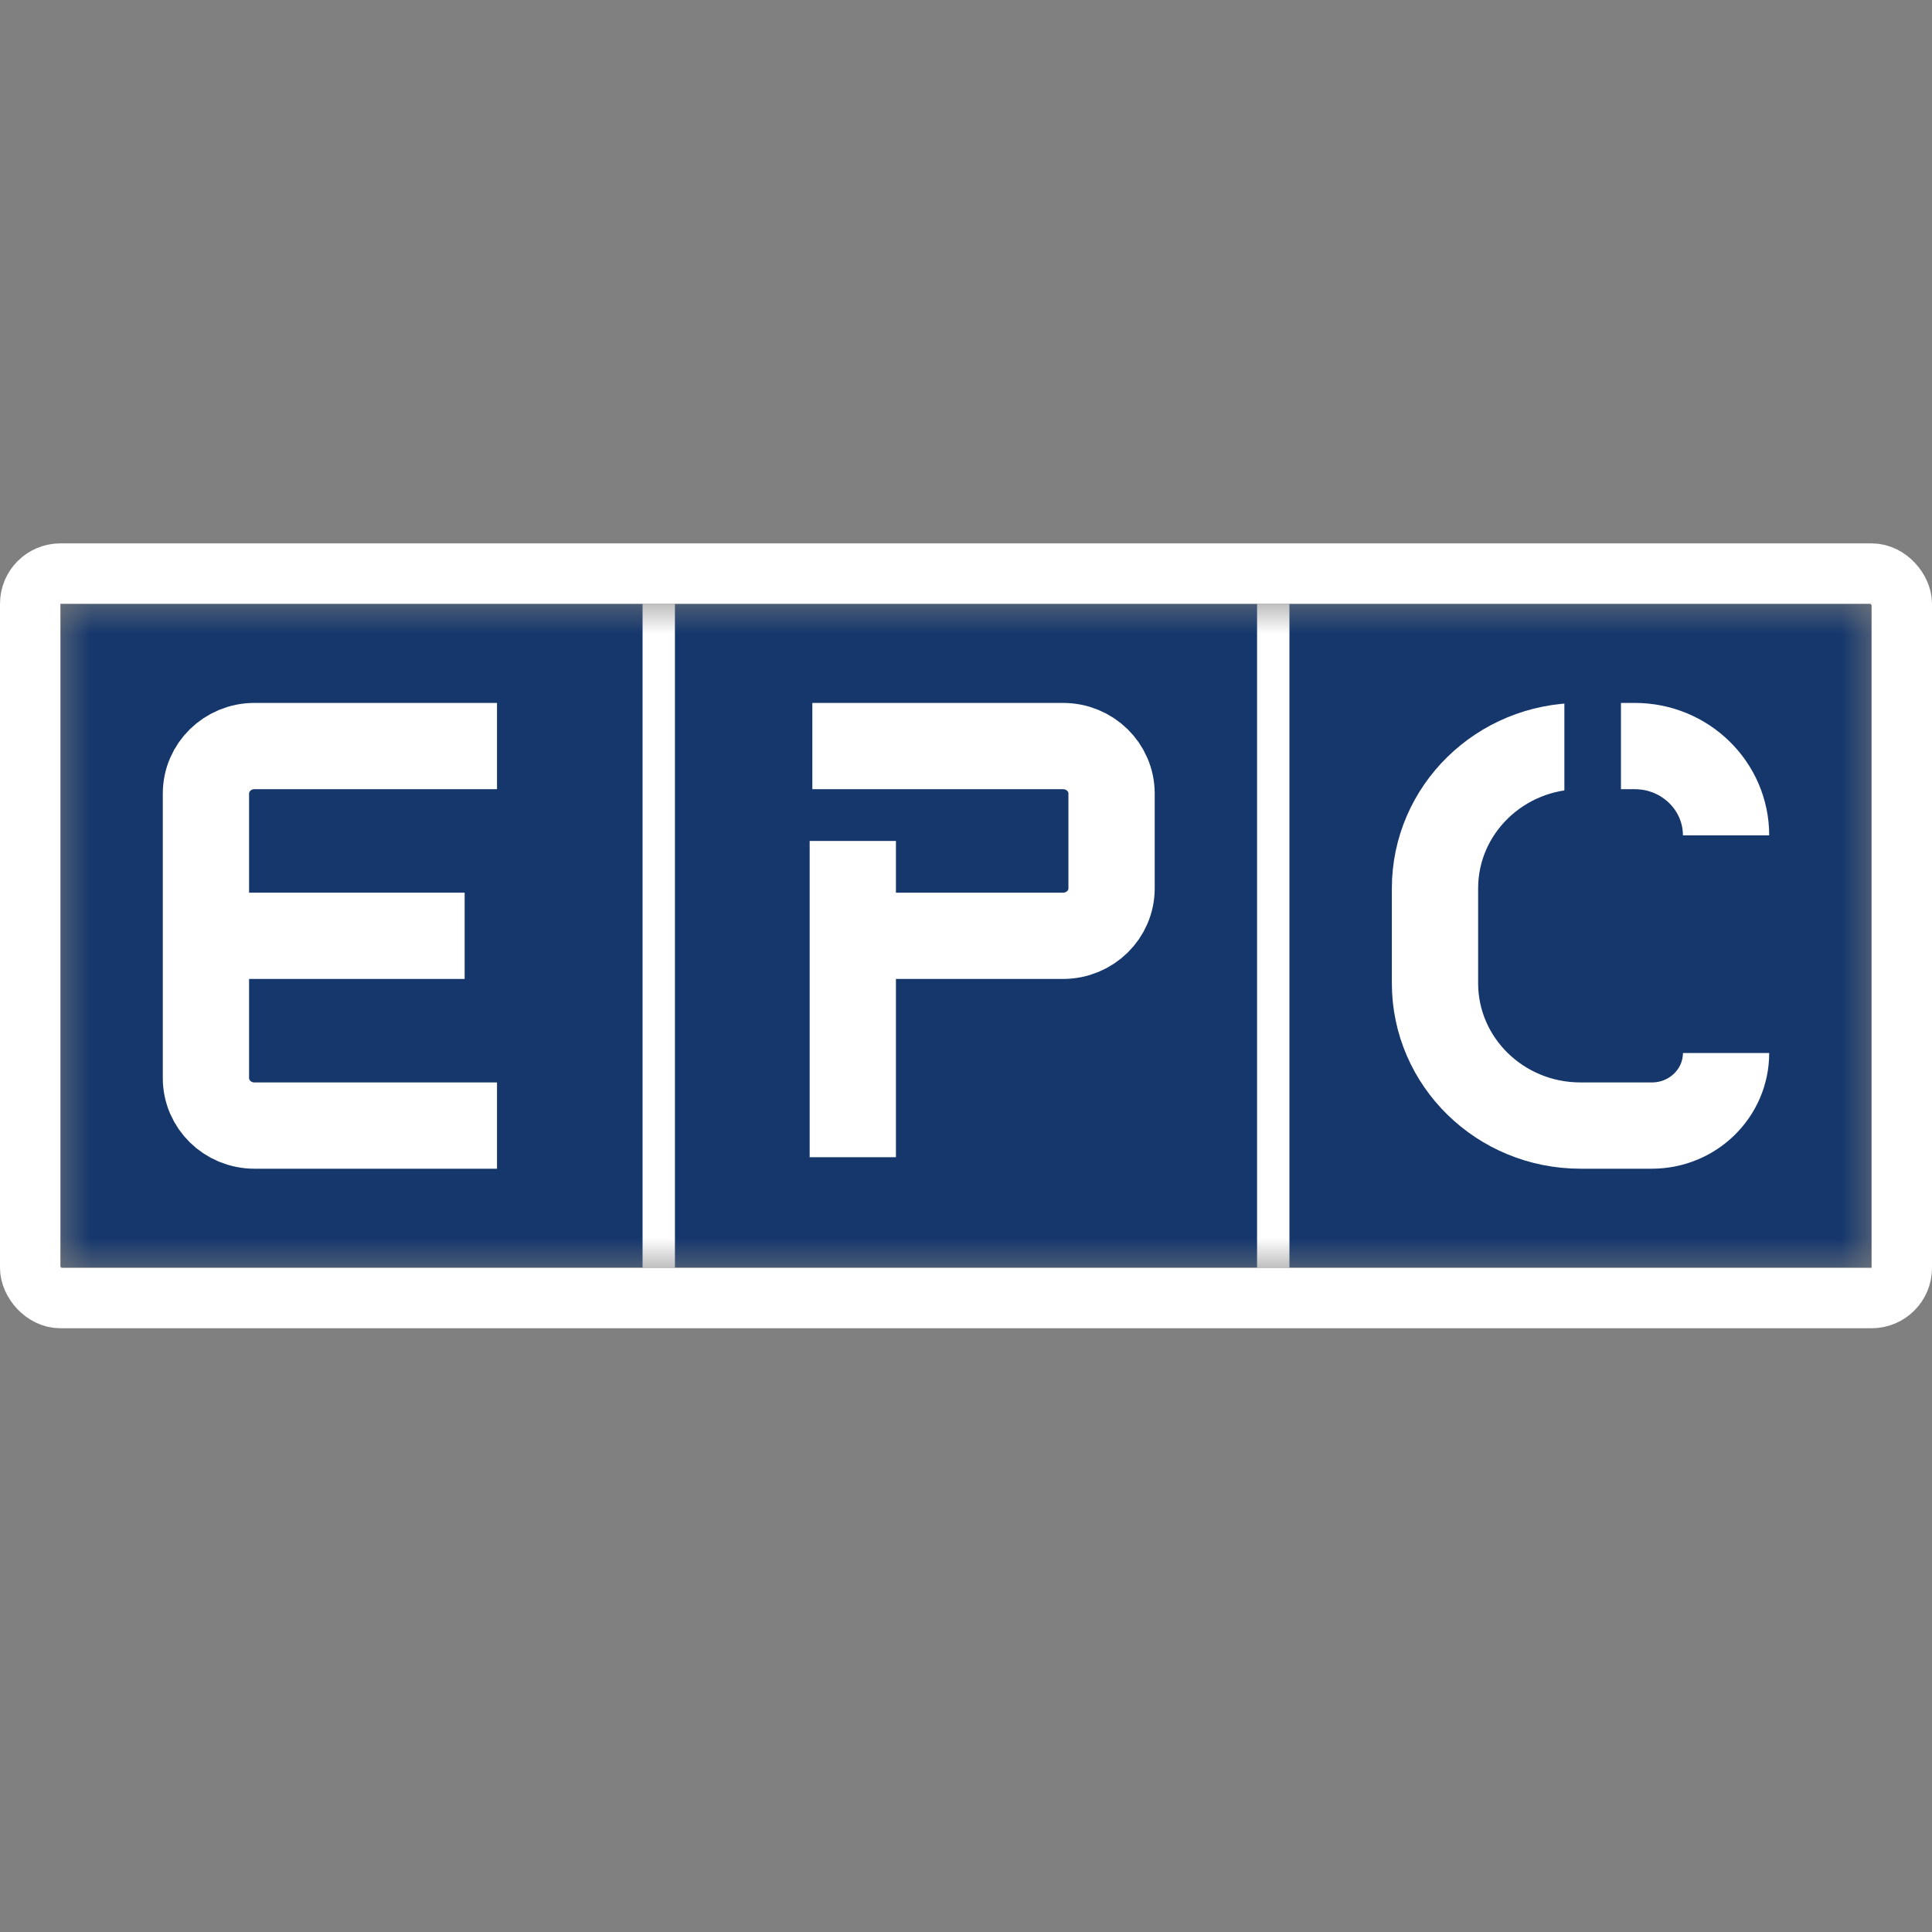
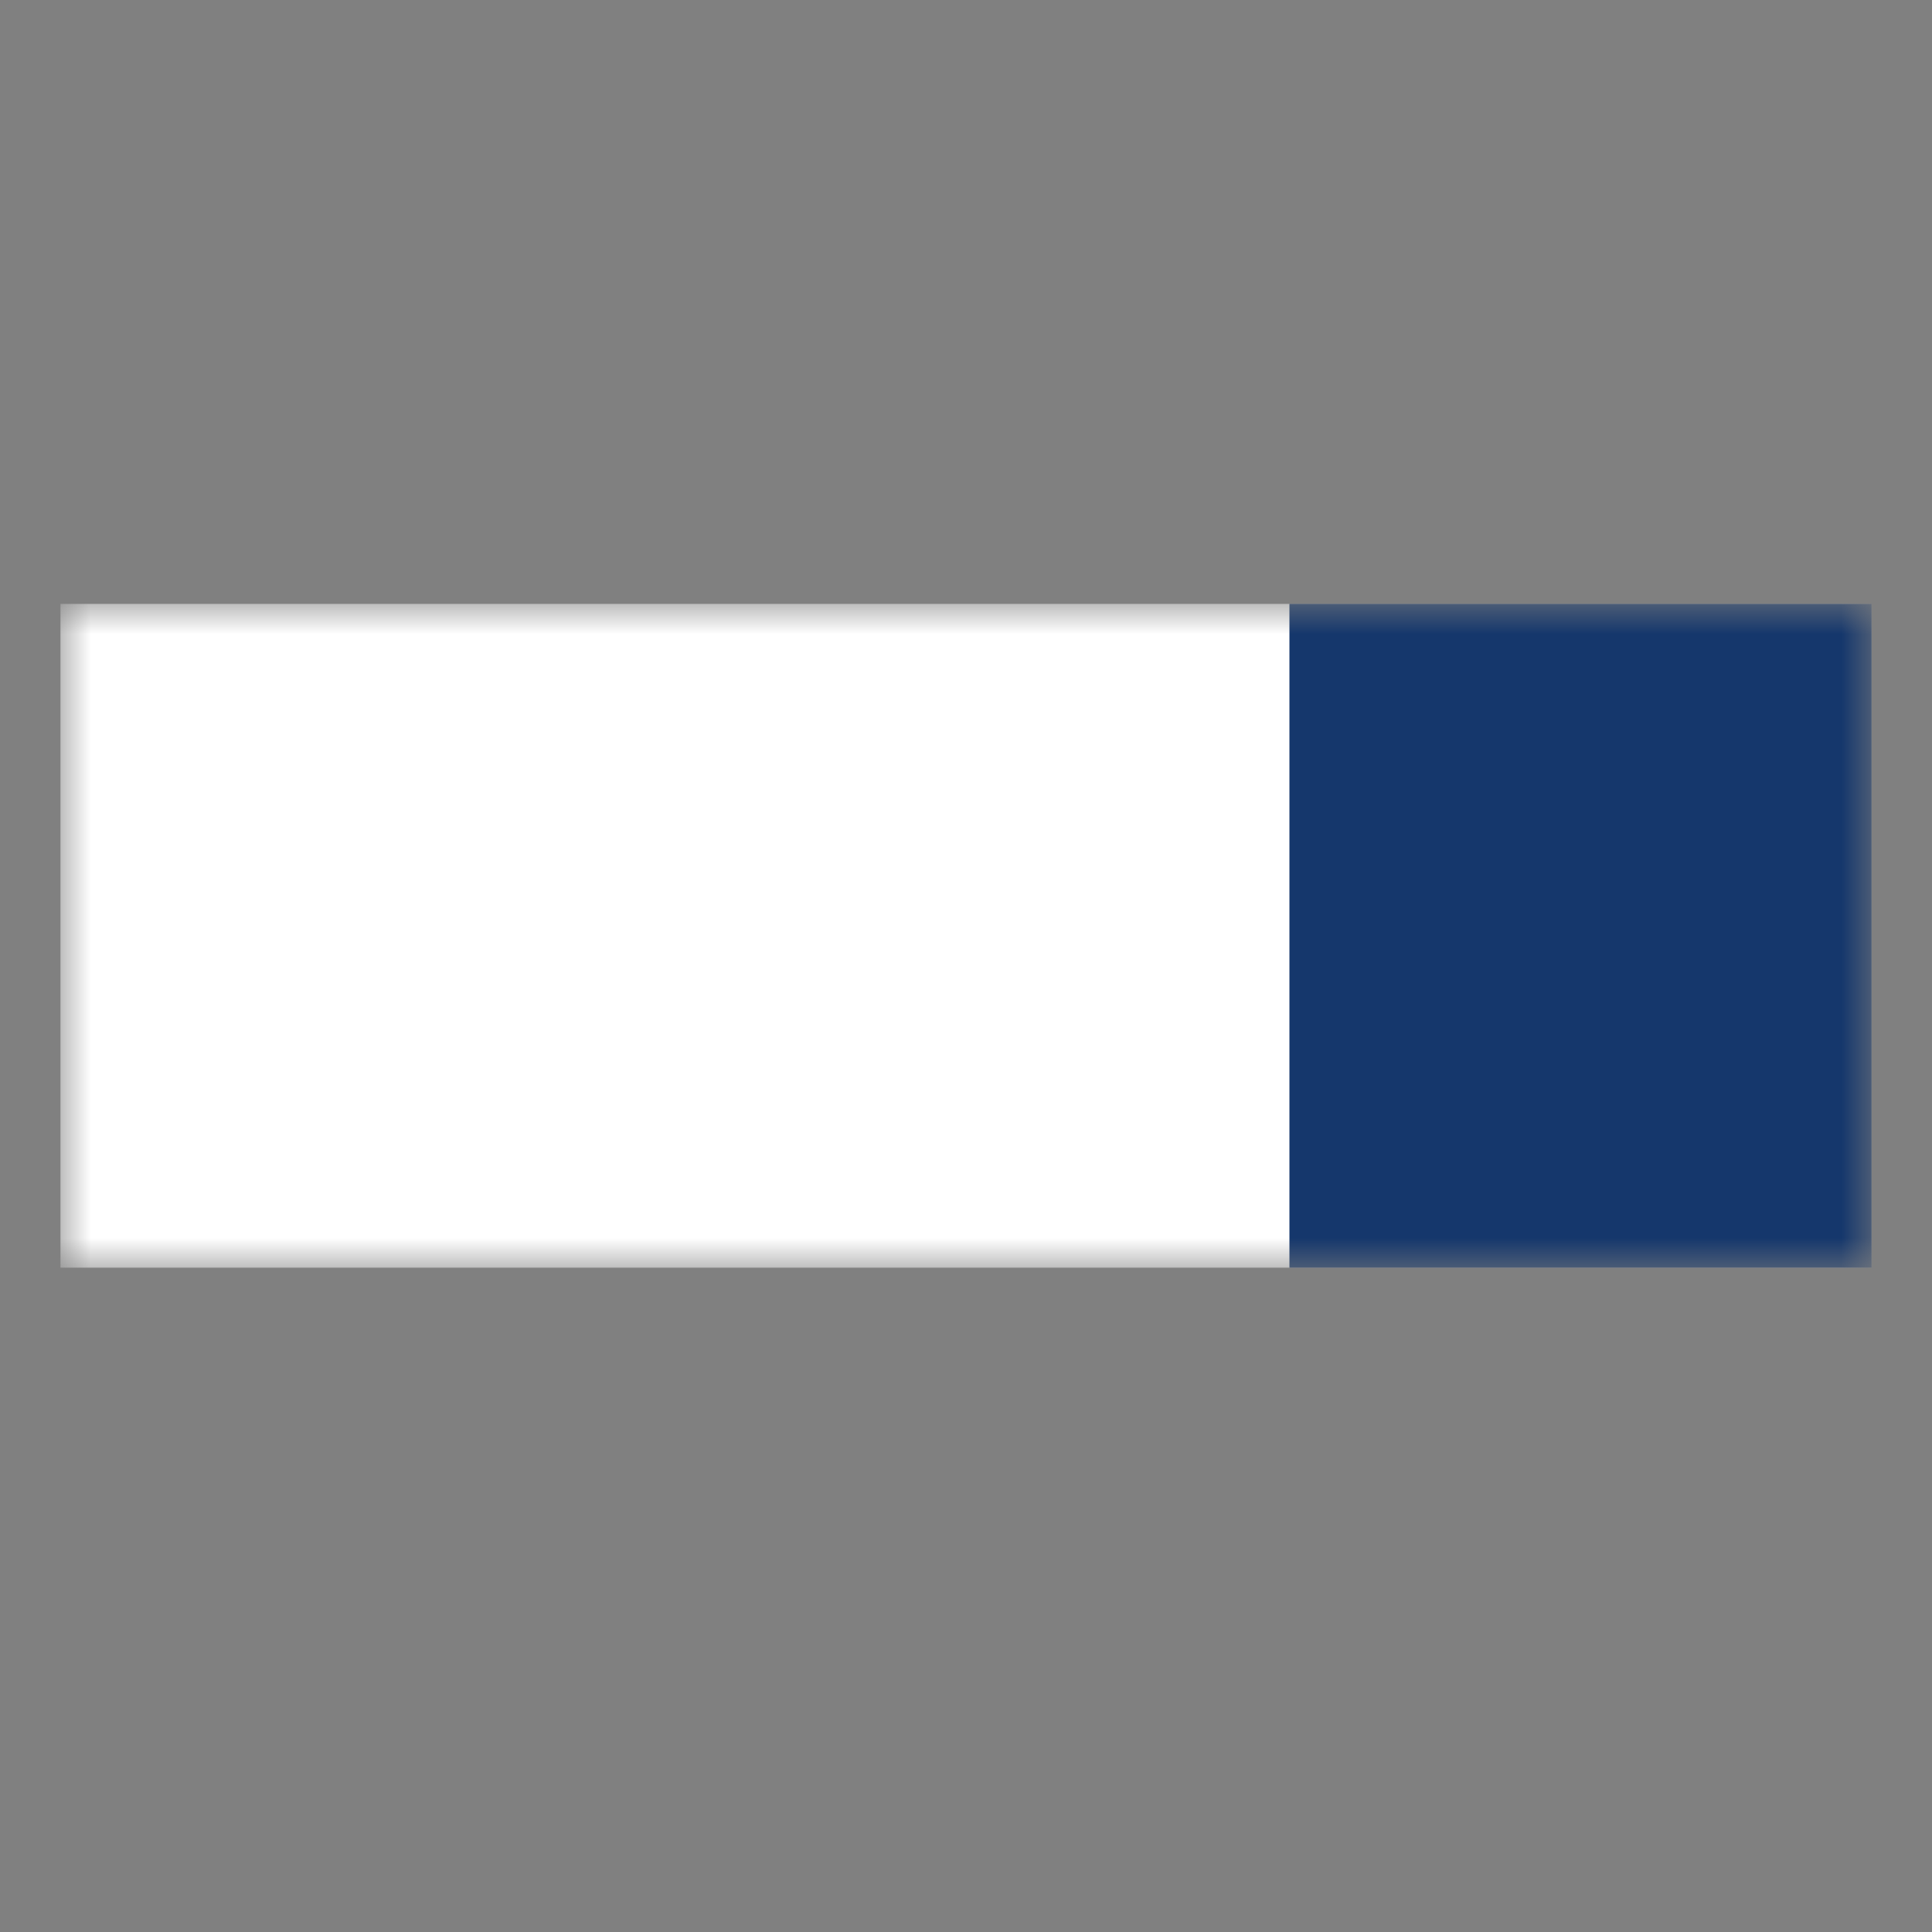
<svg xmlns="http://www.w3.org/2000/svg" width="32" height="32" viewBox="0 0 32 32" fill="none">
  <rect x="0" y="0" width="32" height="32" fill="#808080" stroke="none" />
  <g clip-path="url(#clip0_296_323)">
    <mask id="mask0_296_323" style="mask-type:luminance" maskUnits="userSpaceOnUse" x="1" y="10" width="30" height="11">
      <path d="M31 10H1V21H31V10Z" fill="white" />
    </mask>
    <g mask="url(#mask0_296_323)">
      <path d="M31 10H1V21H31V10Z" fill="white" />
-       <path d="M10.643 10H1V21H10.643V10Z" fill="#15376C" />
      <path d="M8.232 12.357H4.214C3.771 12.357 3.411 12.709 3.411 13.143V17.857C3.411 18.291 3.771 18.643 4.214 18.643H8.232" stroke="white" stroke-width="1.429" />
      <path d="M3.143 15.5H7.696" stroke="white" stroke-width="1.429" />
-       <path d="M20.821 10H11.179V21H20.821V10Z" fill="#15376C" />
      <path d="M14.125 19.167V13.929" stroke="white" stroke-width="1.429" />
-       <path d="M13.455 12.357H17.607C18.051 12.357 18.411 12.709 18.411 13.143V14.714C18.411 15.148 18.051 15.5 17.607 15.5H13.589" stroke="white" stroke-width="1.429" />
      <path d="M31 10H21.357V21H31V10Z" fill="#15376C" />
-       <path d="M28.589 17.441C28.589 18.105 28.039 18.643 27.36 18.643H26.178C24.847 18.643 23.768 17.587 23.768 16.285V14.714C23.768 13.412 24.847 12.357 26.178 12.357H27.077C27.912 12.357 28.589 13.019 28.589 13.836" stroke="white" stroke-width="1.429" />
      <path d="M26.848 11.571H25.911V13.143H26.848V11.571Z" fill="#15376C" />
    </g>
  </g>
-   <rect x="0.5" y="9.5" width="31" height="12" rx="0.5" stroke="white" />
  <defs>
    <clipPath id="clip0_296_323">
      <rect width="30" height="11" fill="white" transform="translate(1 10)" />
    </clipPath>
  </defs>
</svg>